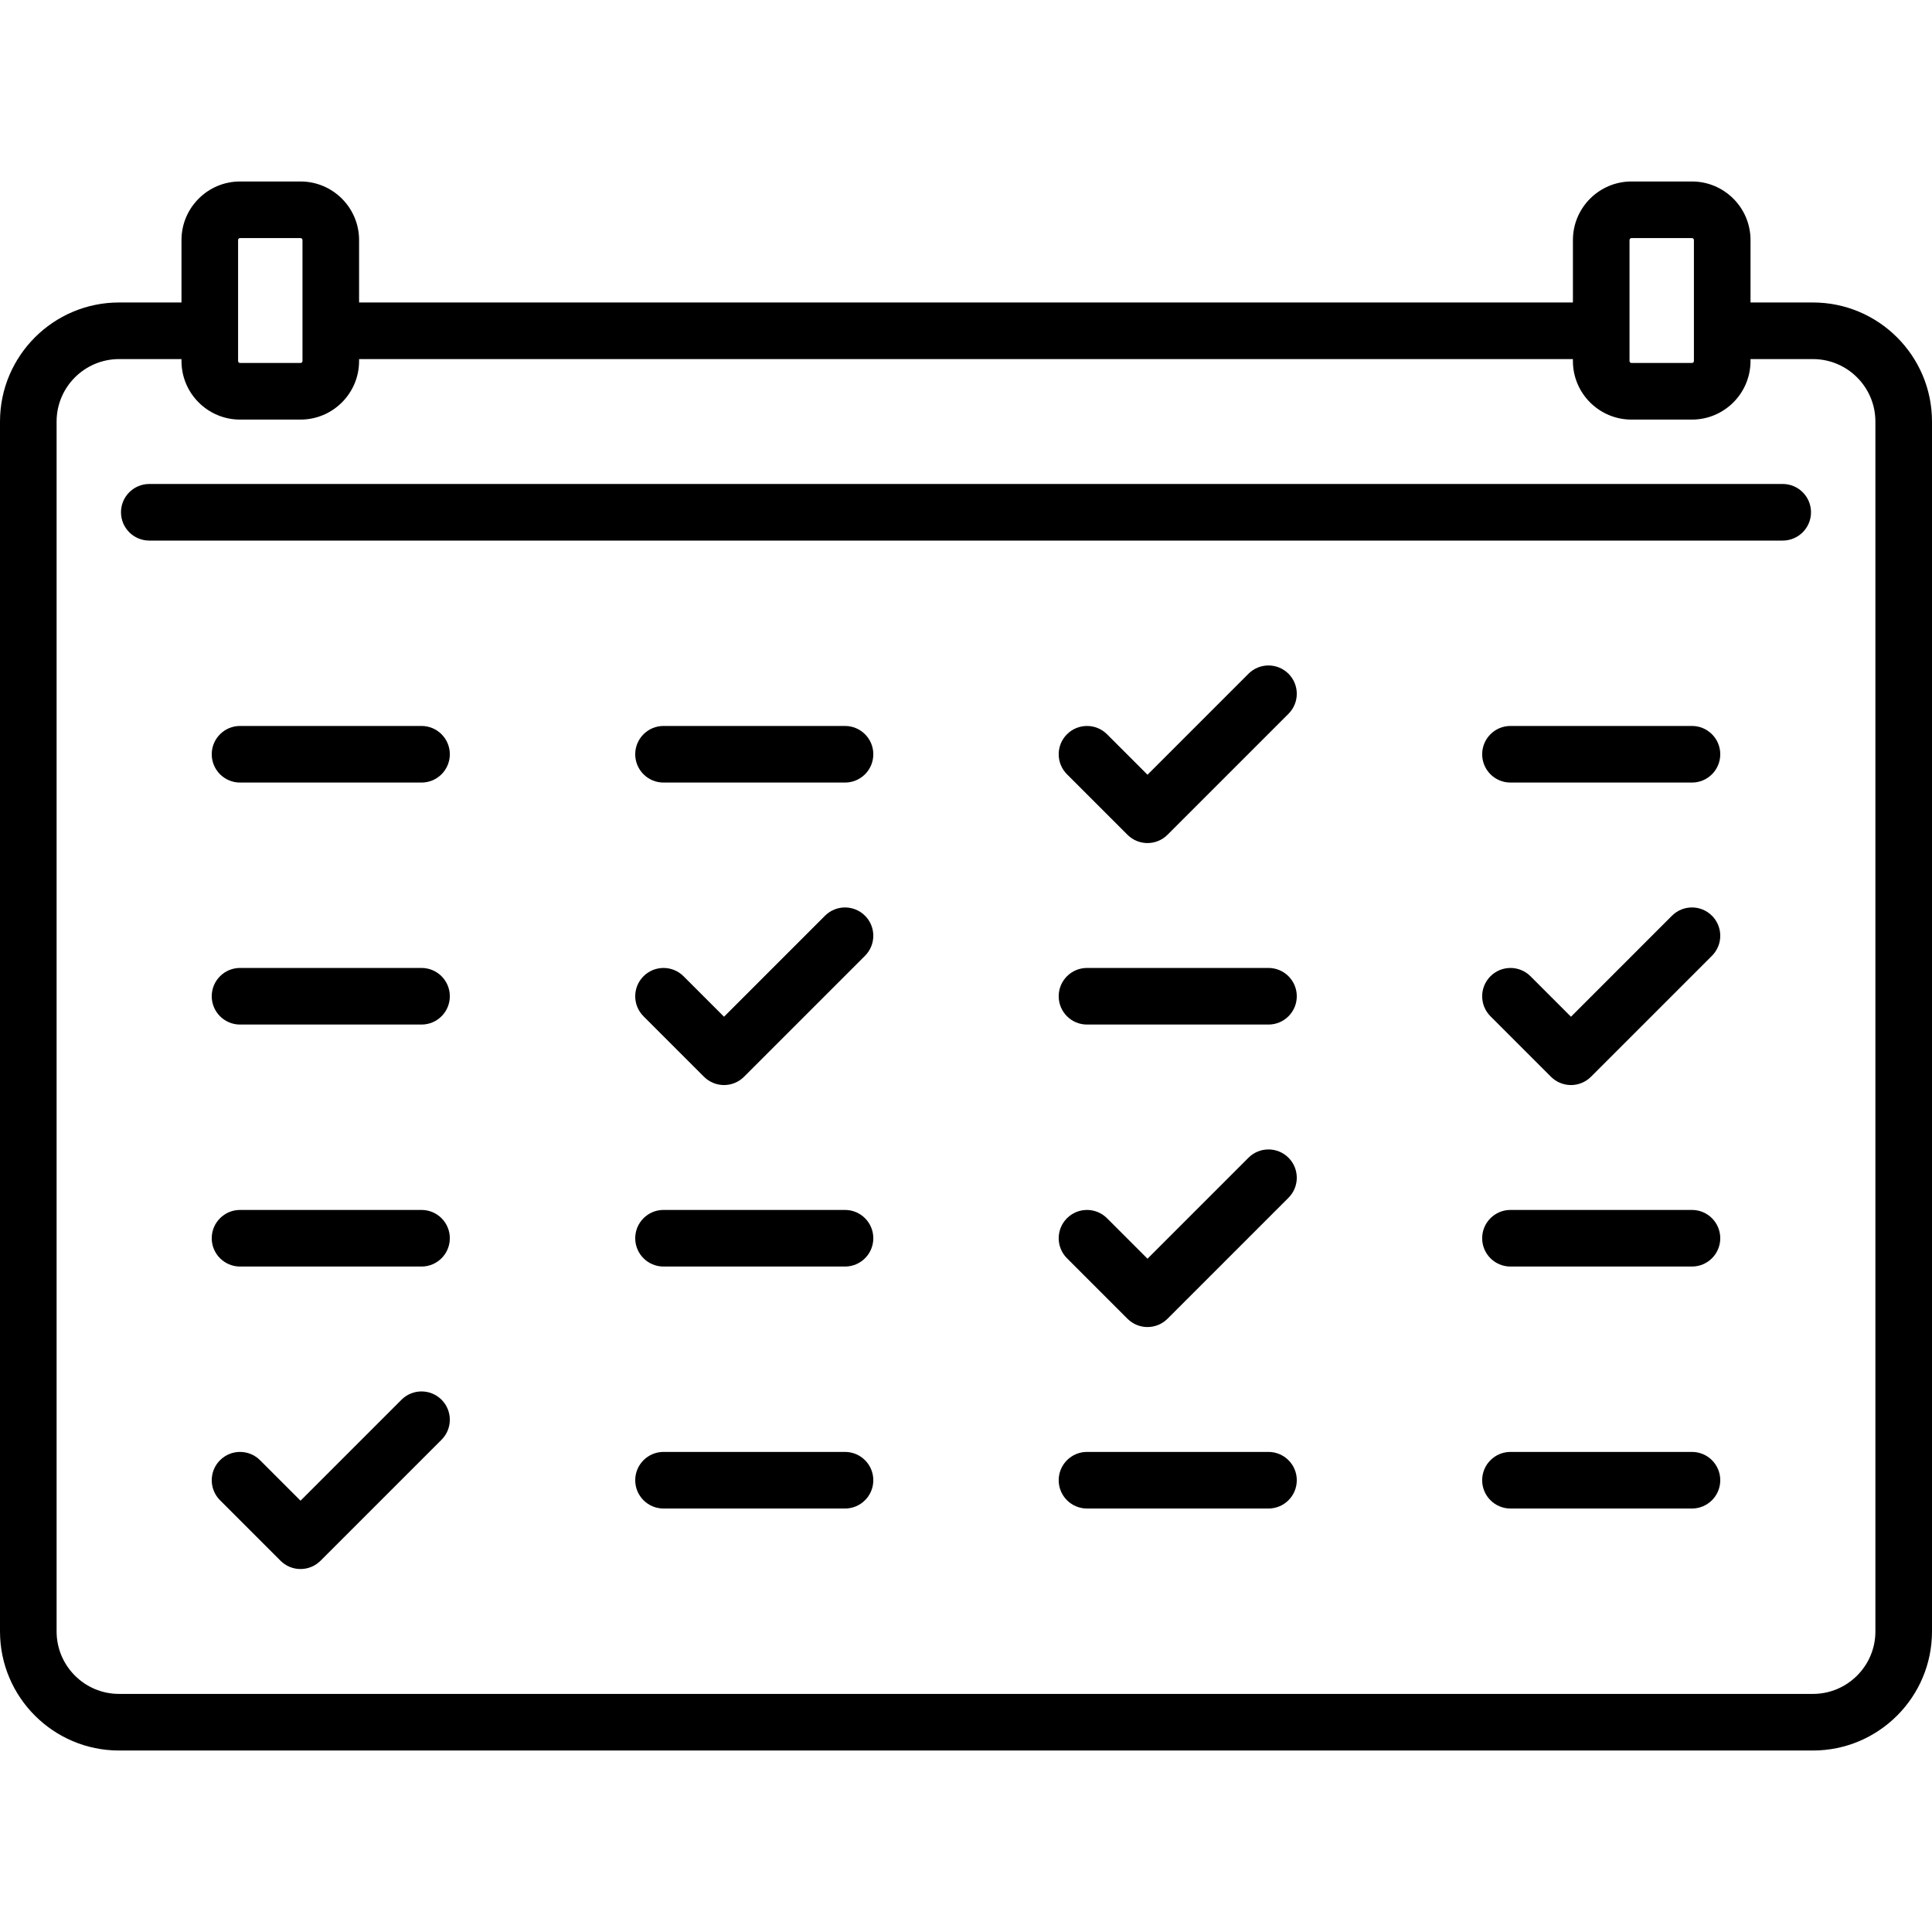
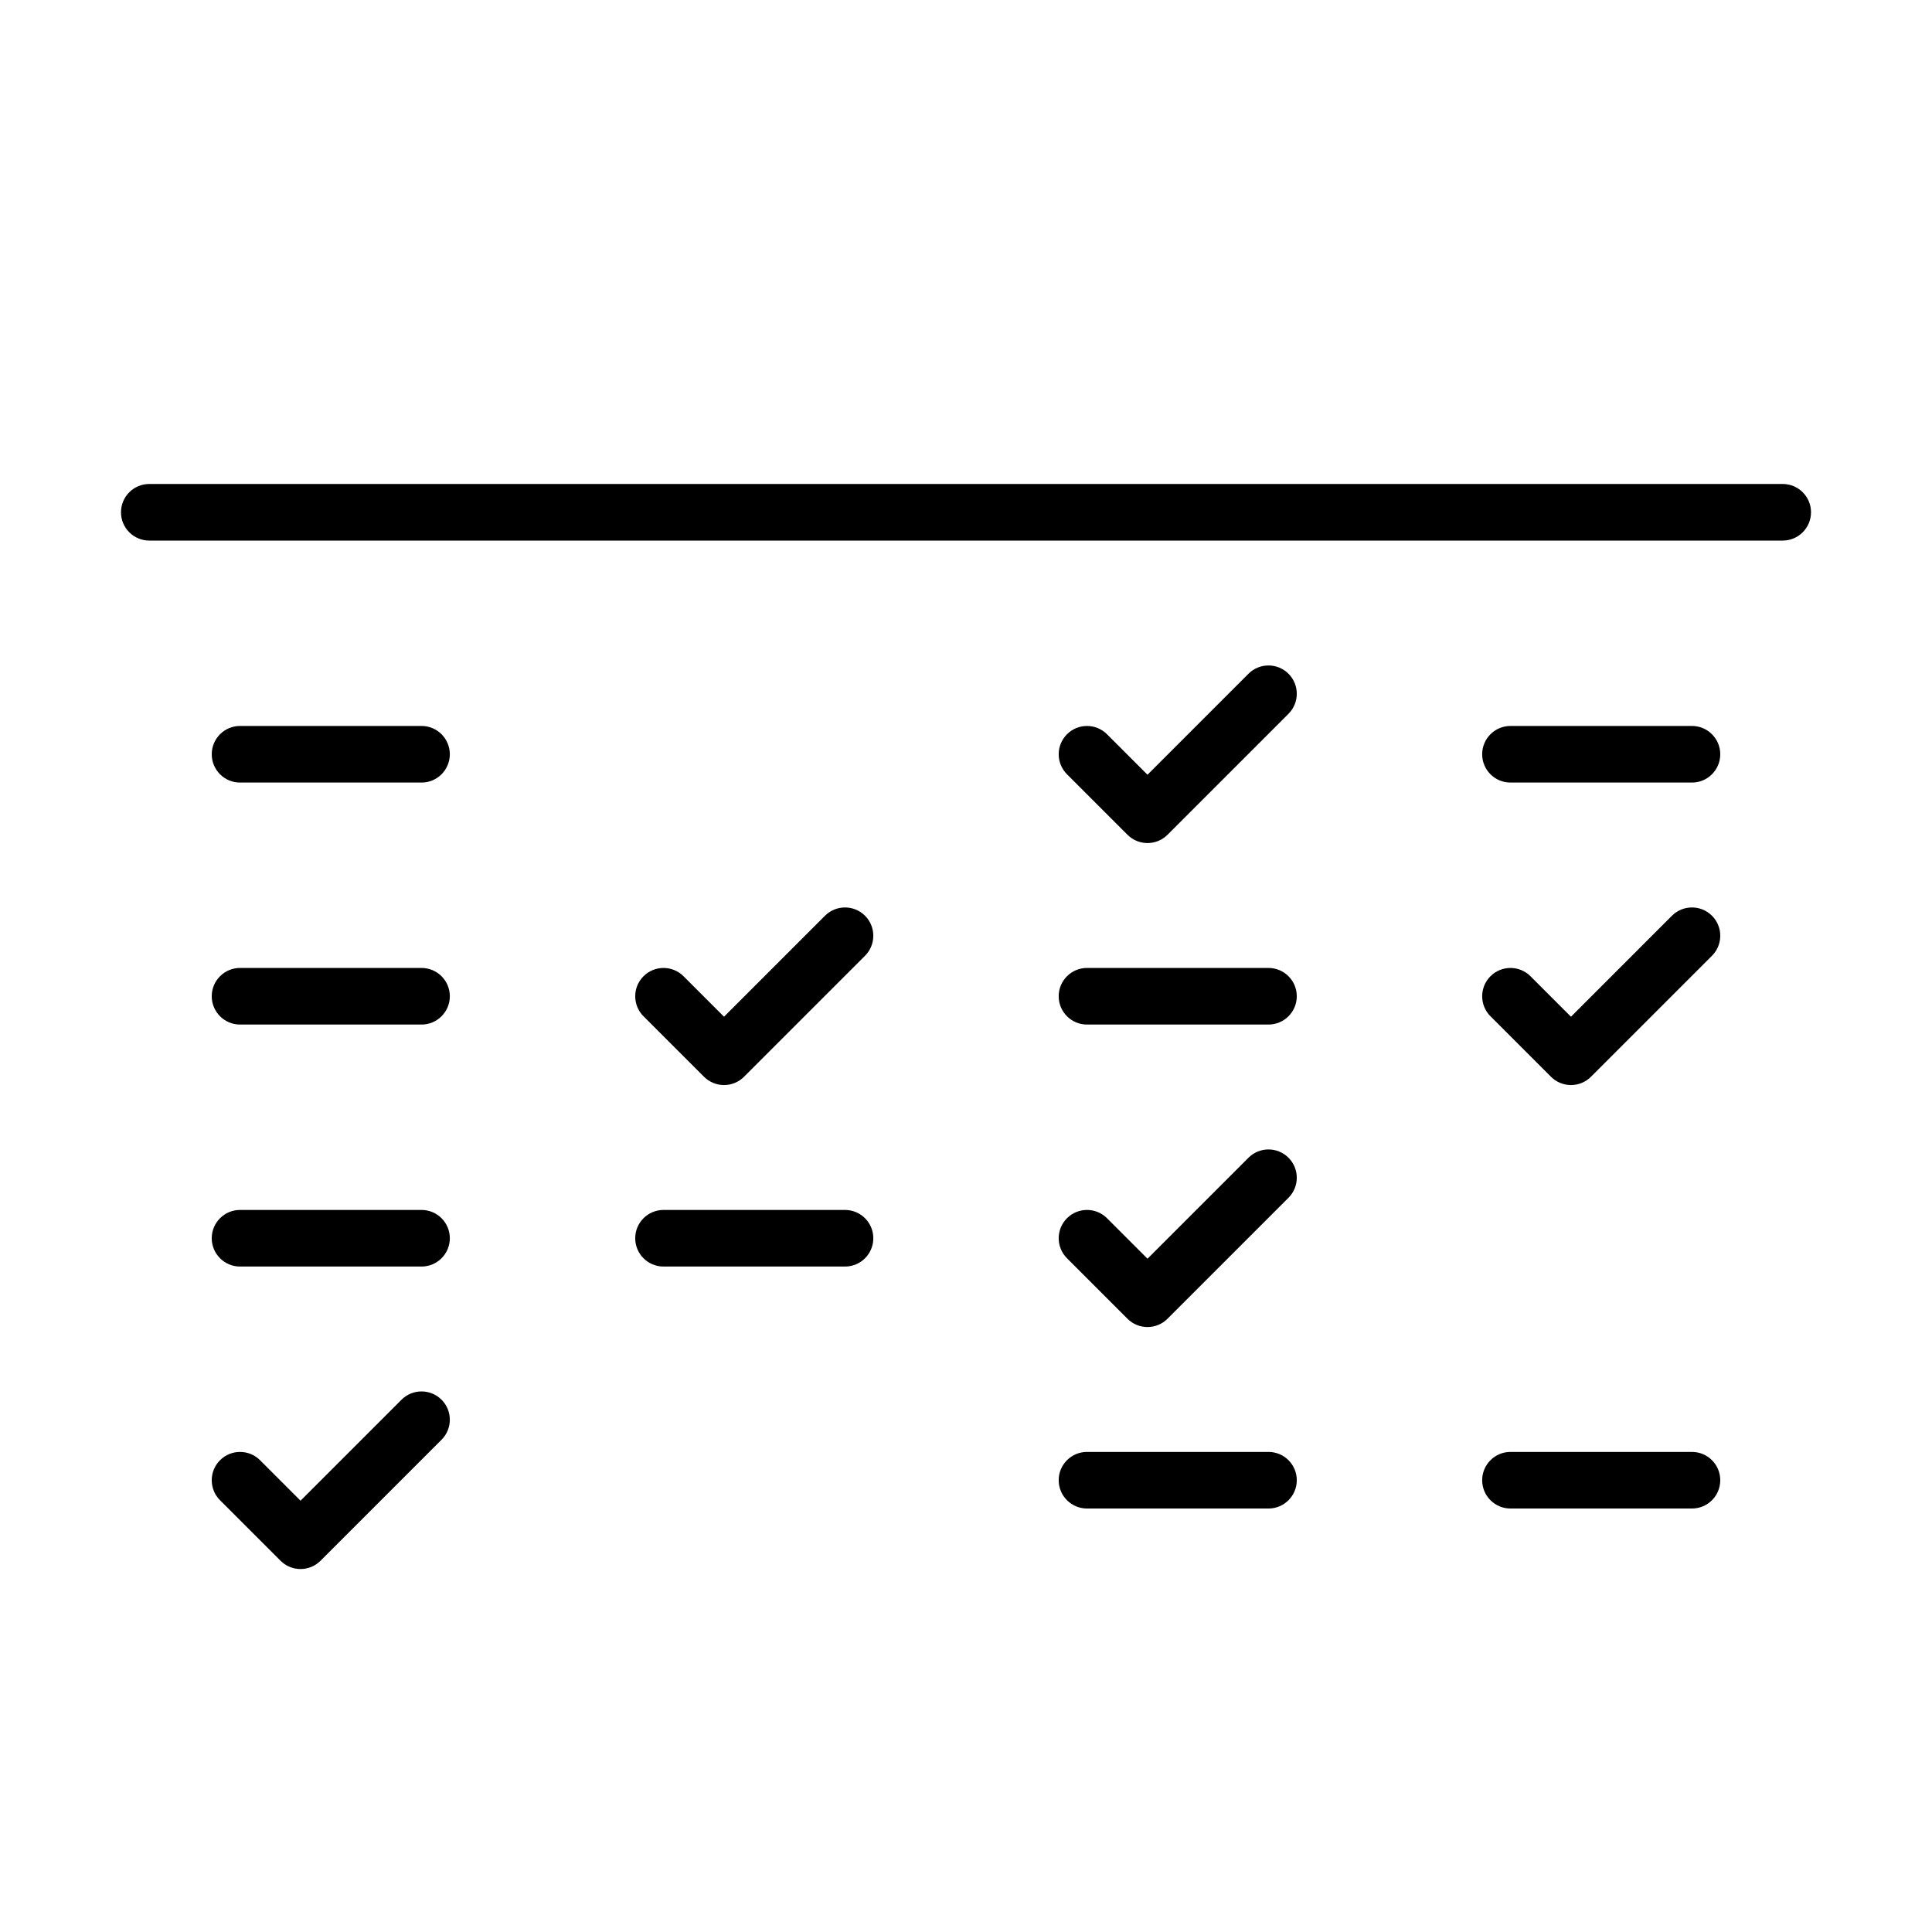
<svg xmlns="http://www.w3.org/2000/svg" id="Layer_1" x="0px" y="0px" viewBox="0 0 511.999 511.999" style="enable-background:new 0 0 511.999 511.999;" xml:space="preserve">
  <g>
    <g>
-       <path d="M480.452,80.161h-16.548V63.612c0-8.556-6.96-15.517-15.516-15.517h-16.032c-8.556,0-15.516,6.961-15.516,15.517v16.548    H95.161V63.612c0-8.556-6.96-15.517-15.516-15.517H63.613c-8.556,0-15.516,6.961-15.516,15.517v16.548H31.548    C14.152,80.161,0,94.313,0,111.71v320.645c0,17.396,14.152,31.549,31.548,31.549h448.903c17.396,0,31.548-14.152,31.548-31.549    V111.71C512,94.313,497.848,80.161,480.452,80.161z M431.839,63.612c0-0.285,0.231-0.516,0.516-0.516h16.032    c0.285,0,0.516,0.231,0.516,0.517v32.064c0,0.284-0.231,0.516-0.516,0.516h-16.032c-0.285,0-0.516-0.231-0.516-0.516V63.612z     M63.097,63.612c0-0.285,0.231-0.516,0.516-0.516h16.032c0.285,0,0.516,0.231,0.516,0.517v32.064c0,0.284-0.231,0.516-0.516,0.516    H63.613c-0.285,0-0.516-0.231-0.516-0.516V63.612z M480.452,448.903H31.548c-9.125,0-16.548-7.424-16.548-16.549V111.71    c0-9.125,7.423-16.549,16.548-16.549h16.548v0.517c0,8.556,6.96,15.516,15.516,15.516h16.032c8.556,0,15.516-6.96,15.516-15.516    v-0.517h321.678v0.517c0,8.556,6.96,15.516,15.516,15.516h16.032c8.556,0,15.516-6.96,15.516-15.516v-0.517h16.548    c9.125,0,16.548,7.424,16.548,16.549v320.644H497C497,441.479,489.577,448.903,480.452,448.903z" />
-     </g>
+       </g>
  </g>
  <g>
    <g>
      <path d="M472.436,128.258H39.564c-4.142,0-7.5,3.357-7.5,7.5s3.358,7.5,7.5,7.5h432.871c4.142,0,7.5-3.357,7.5-7.5    S476.578,128.258,472.436,128.258z" />
    </g>
  </g>
  <g>
    <g>
      <path d="M111.71,192.386H63.613c-4.142,0-7.5,3.357-7.5,7.5s3.358,7.5,7.5,7.5h48.097c4.142,0,7.5-3.357,7.5-7.5    S115.852,192.386,111.71,192.386z" />
    </g>
  </g>
  <g>
    <g>
-       <path d="M223.936,192.386h-48.097c-4.142,0-7.5,3.357-7.5,7.5s3.358,7.5,7.5,7.5h48.097c4.142,0,7.5-3.357,7.5-7.5    S228.078,192.386,223.936,192.386z" />
-     </g>
+       </g>
  </g>
  <g>
    <g>
      <path d="M448.387,192.386H400.29c-4.142,0-7.5,3.357-7.5,7.5s3.358,7.5,7.5,7.5h48.097c4.142,0,7.5-3.357,7.5-7.5    S452.529,192.386,448.387,192.386z" />
    </g>
  </g>
  <g>
    <g>
      <path d="M111.71,256.516H63.613c-4.142,0-7.5,3.357-7.5,7.5s3.358,7.5,7.5,7.5h48.097c4.142,0,7.5-3.357,7.5-7.5    S115.852,256.516,111.71,256.516z" />
    </g>
  </g>
  <g>
    <g>
      <path d="M336.161,256.516h-48.097c-4.142,0-7.5,3.357-7.5,7.5s3.358,7.5,7.5,7.5h48.097c4.142,0,7.5-3.357,7.5-7.5    S340.303,256.516,336.161,256.516z" />
    </g>
  </g>
  <g>
    <g>
      <path d="M111.71,320.646H63.613c-4.142,0-7.5,3.357-7.5,7.5s3.358,7.5,7.5,7.5h48.097c4.142,0,7.5-3.357,7.5-7.5    S115.852,320.646,111.71,320.646z" />
    </g>
  </g>
  <g>
    <g>
      <path d="M223.936,320.646h-48.097c-4.142,0-7.5,3.357-7.5,7.5s3.358,7.5,7.5,7.5h48.097c4.142,0,7.5-3.357,7.5-7.5    S228.078,320.646,223.936,320.646z" />
    </g>
  </g>
  <g>
    <g>
-       <path d="M448.387,320.646H400.29c-4.142,0-7.5,3.357-7.5,7.5s3.358,7.5,7.5,7.5h48.097c4.142,0,7.5-3.357,7.5-7.5    S452.529,320.646,448.387,320.646z" />
-     </g>
+       </g>
  </g>
  <g>
    <g>
-       <path d="M223.936,384.773h-48.097c-4.142,0-7.5,3.357-7.5,7.5s3.358,7.5,7.5,7.5h48.097c4.142,0,7.5-3.357,7.5-7.5    S228.078,384.773,223.936,384.773z" />
-     </g>
+       </g>
  </g>
  <g>
    <g>
      <path d="M336.161,384.773h-48.097c-4.142,0-7.5,3.357-7.5,7.5s3.358,7.5,7.5,7.5h48.097c4.142,0,7.5-3.357,7.5-7.5    S340.303,384.773,336.161,384.773z" />
    </g>
  </g>
  <g>
    <g>
      <path d="M448.387,384.773H400.29c-4.142,0-7.5,3.357-7.5,7.5s3.358,7.5,7.5,7.5h48.097c4.142,0,7.5-3.357,7.5-7.5    S452.529,384.773,448.387,384.773z" />
    </g>
  </g>
  <g>
    <g>
      <path d="M229.238,242.681c-2.928-2.929-7.677-2.929-10.606-0.001l-26.761,26.763l-10.729-10.729    c-2.929-2.928-7.678-2.928-10.606,0c-2.929,2.93-2.929,7.678,0,10.607l16.032,16.032c1.406,1.406,3.314,2.196,5.303,2.196    c1.989,0,3.897-0.79,5.303-2.197l32.064-32.064C232.167,250.358,232.167,245.61,229.238,242.681z" />
    </g>
  </g>
  <g>
    <g>
      <path d="M453.69,242.681c-2.928-2.929-7.677-2.929-10.606-0.001l-26.761,26.763l-10.729-10.729c-2.929-2.928-7.678-2.928-10.606,0    c-2.929,2.93-2.929,7.678,0,10.607l16.032,16.032c1.406,1.406,3.314,2.196,5.303,2.196s3.897-0.79,5.303-2.197l32.064-32.064    C456.619,250.358,456.619,245.61,453.69,242.681z" />
    </g>
  </g>
  <g>
    <g>
      <path d="M341.464,306.81c-2.928-2.929-7.677-2.929-10.606-0.001l-26.761,26.762l-10.729-10.729c-2.929-2.928-7.678-2.928-10.606,0    c-2.929,2.93-2.929,7.678,0,10.607l16.032,16.032c1.464,1.464,3.384,2.196,5.303,2.196s3.839-0.732,5.303-2.196l32.064-32.064    C344.393,314.487,344.393,309.74,341.464,306.81z" />
    </g>
  </g>
  <g>
    <g>
      <path d="M117.012,370.939c-2.928-2.928-7.677-2.928-10.606-0.001L79.645,397.7l-10.729-10.729c-2.929-2.928-7.678-2.928-10.606,0    c-2.929,2.93-2.929,7.678,0,10.607l16.032,16.032c1.464,1.464,3.384,2.196,5.303,2.196s3.839-0.732,5.303-2.196l32.064-32.064    C119.941,378.616,119.941,373.867,117.012,370.939z" />
    </g>
  </g>
  <g>
    <g>
      <path d="M341.464,178.552c-2.928-2.929-7.677-2.929-10.606-0.001l-26.761,26.762l-10.729-10.729    c-2.929-2.928-7.678-2.928-10.606,0c-2.929,2.93-2.929,7.678,0,10.607l16.032,16.032c1.464,1.464,3.384,2.196,5.303,2.196    s3.839-0.732,5.303-2.196l32.064-32.064C344.393,186.229,344.393,181.48,341.464,178.552z" />
    </g>
  </g>
  <g />
  <g />
  <g />
  <g />
  <g />
  <g />
  <g />
  <g />
  <g />
  <g />
  <g />
  <g />
  <g />
  <g />
  <g />
</svg>